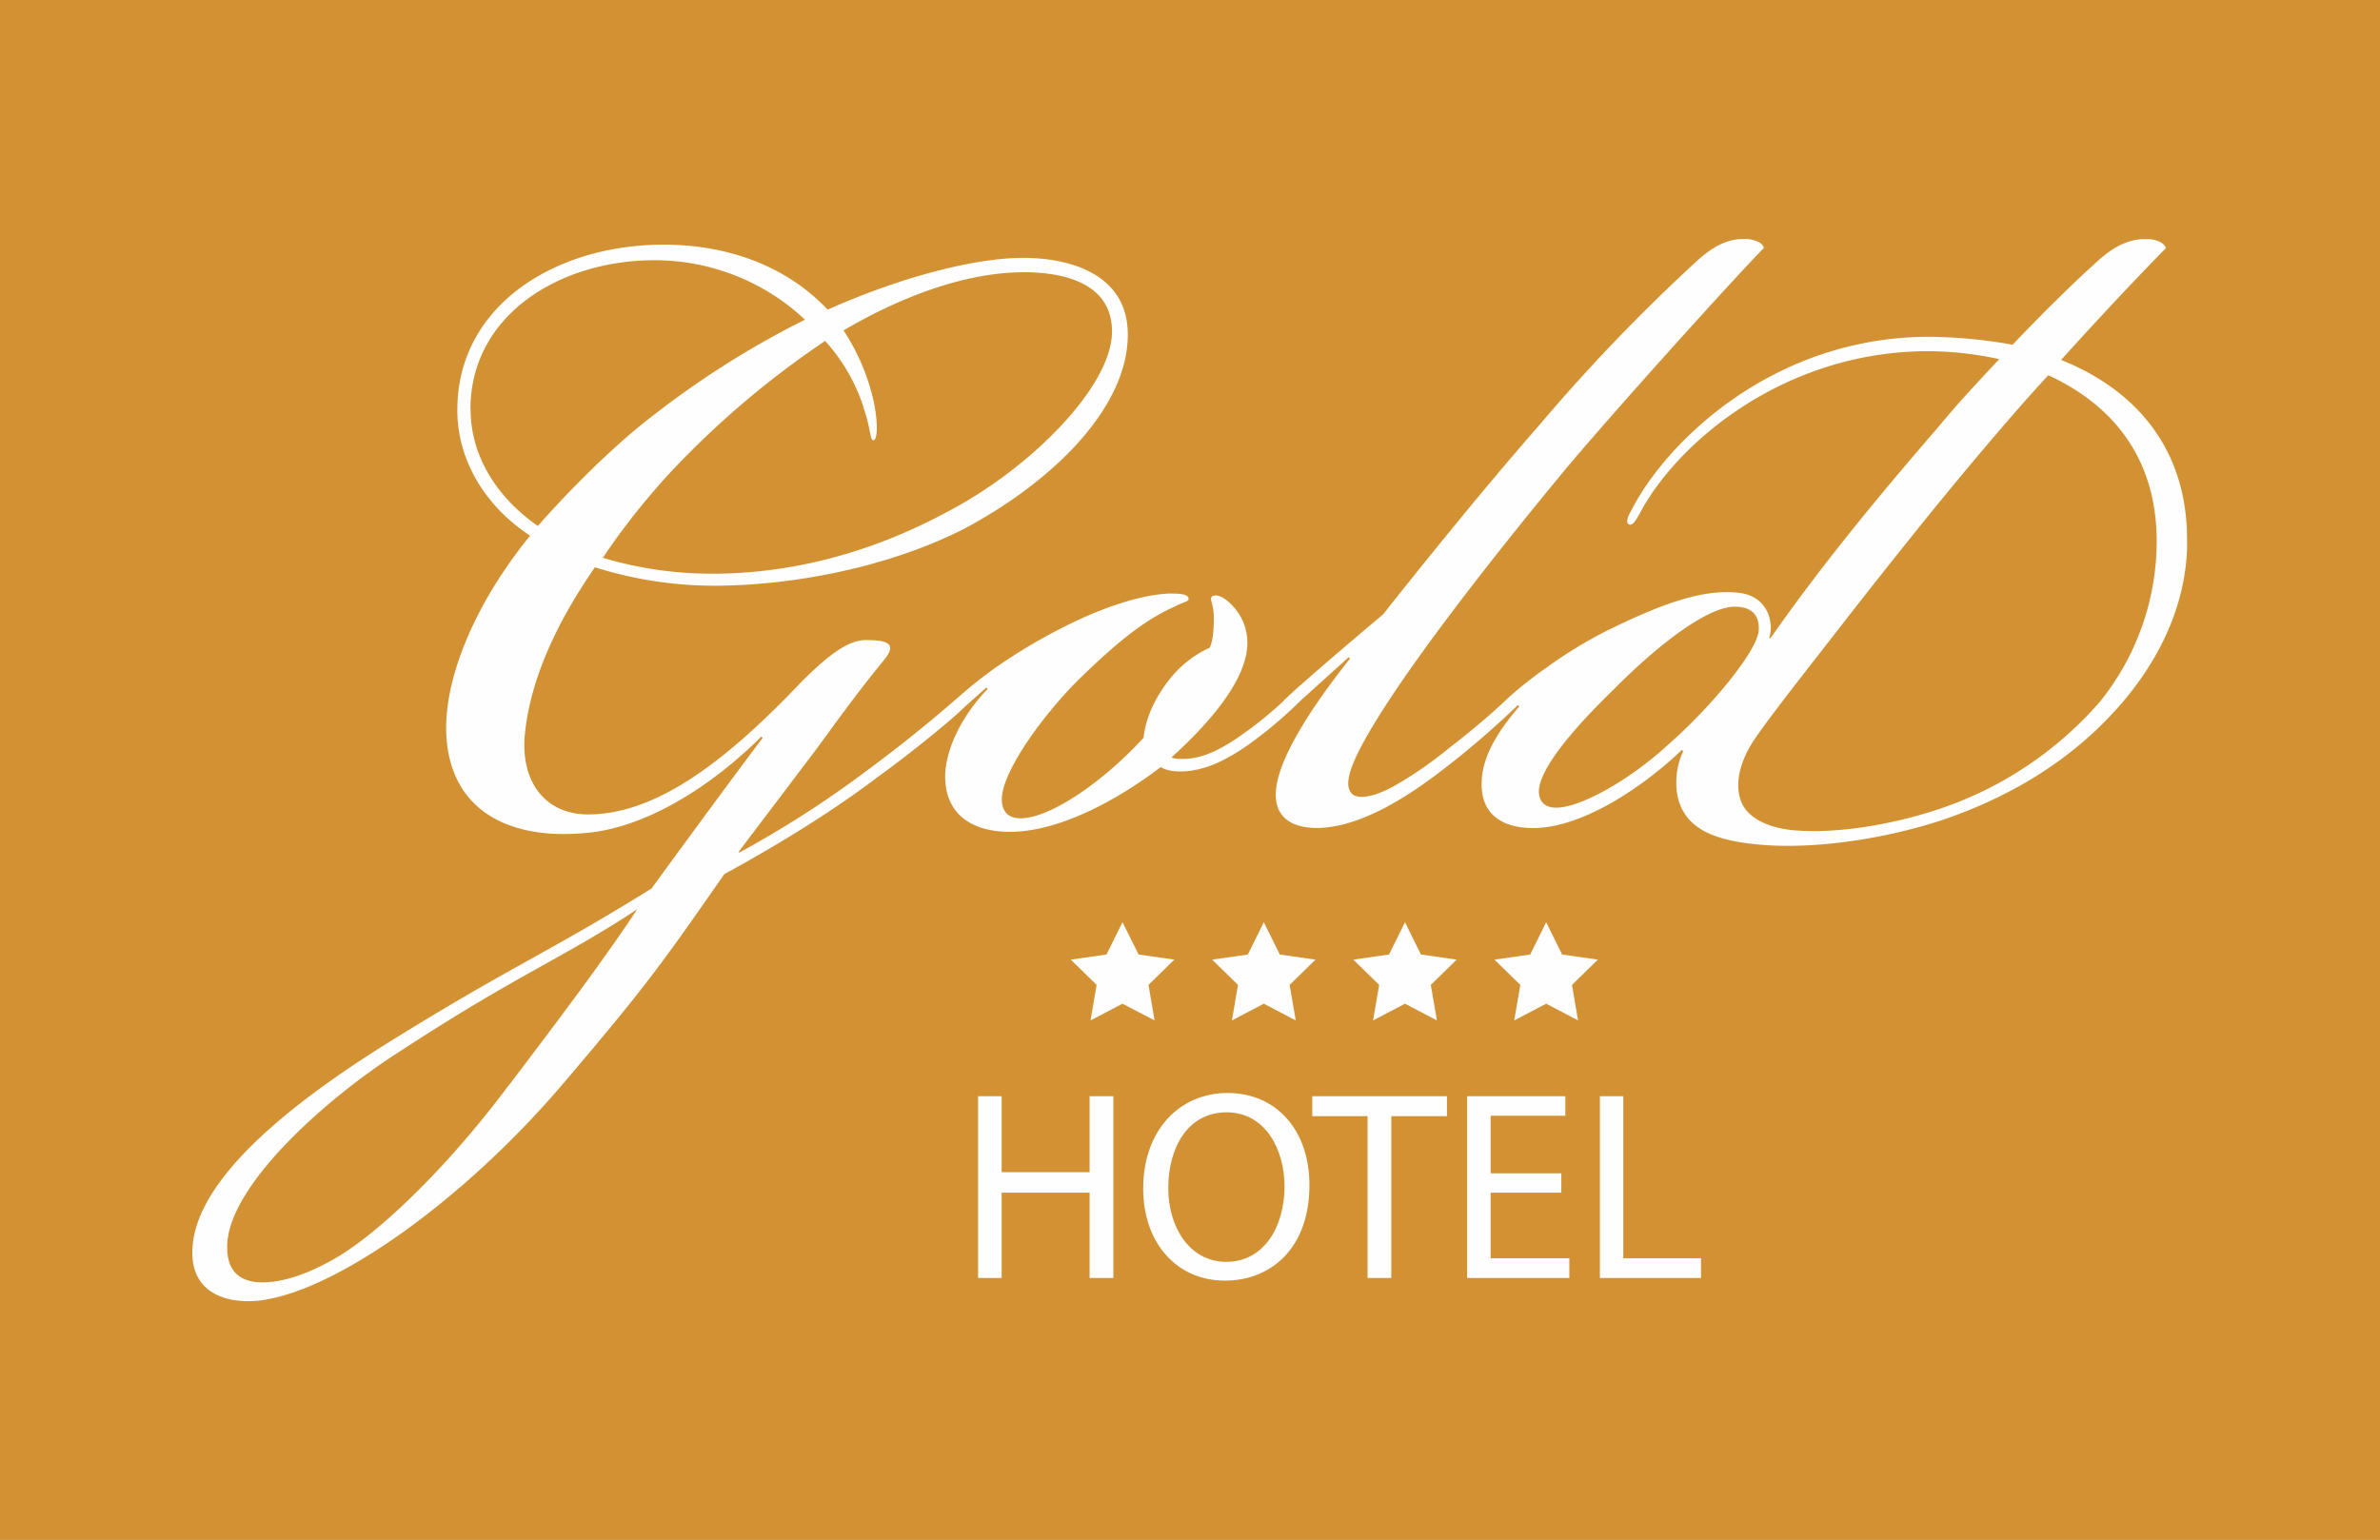
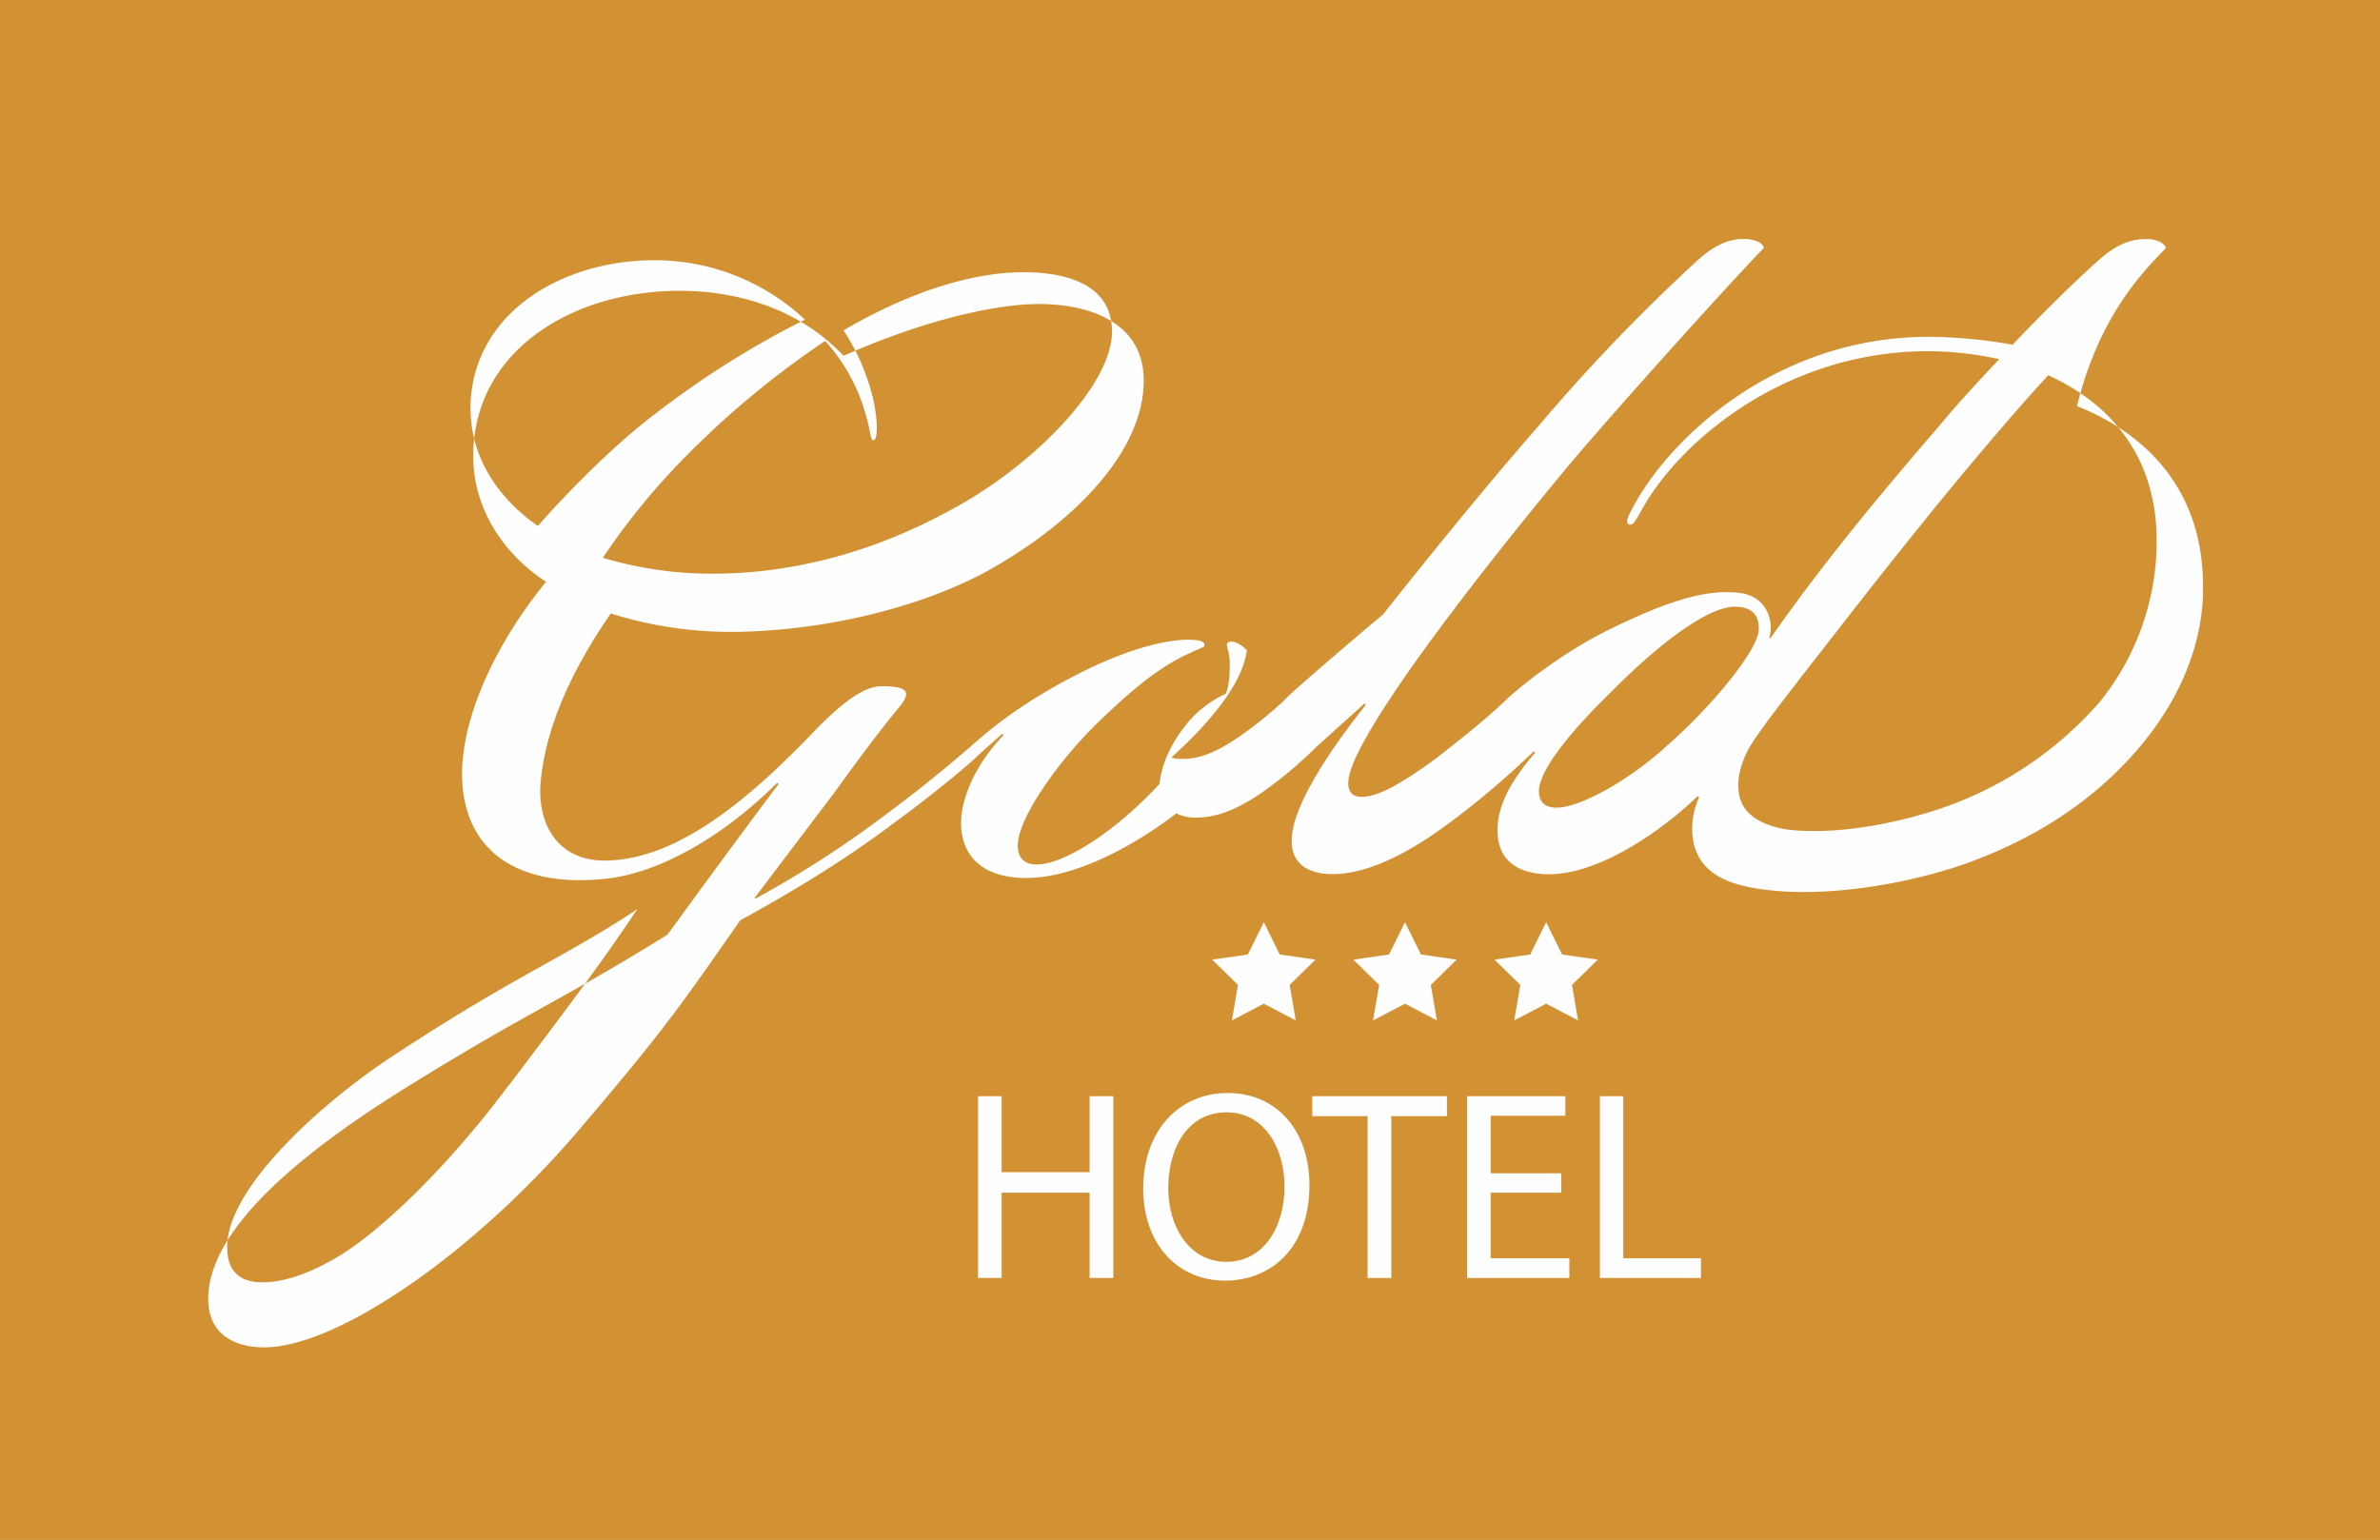
<svg xmlns="http://www.w3.org/2000/svg" viewBox="0 0 597.8 386.88">
  <defs>
    <style>.cls-1{fill:#d29133;}.cls-2{fill:#fefefe;}</style>
  </defs>
  <title>1iZasób 124</title>
  <g id="Warstwa_2" data-name="Warstwa 2">
    <g id="Warstwa_1-2" data-name="Warstwa 1">
      <g id="Warstwa_1-3" data-name="Warstwa_1">
        <rect class="cls-1" width="597.8" height="386.88" />
        <g id="_2064461223696" data-name=" 2064461223696">
-           <path class="cls-2" d="M541.68,137.77a64.26,64.26,0,0,1-14.26,38.56,92.37,92.37,0,0,1-40.19,26.87c-13,4.34-26.91,6.34-37.22,5.34-6-.67-10.93-3-12.6-7s-.66-9.3,2.34-14.31,14.6-19.57,24.91-32.88c19.23-24.58,30.54-38.18,41.52-50.82,2.62-3,5.3-6,8.3-9.26C530.42,101.6,542.35,115.2,541.68,137.77Zm-1.81-77.69h-1.81c-4.2.29-7.59,2.24-11.31,5.63-7,6.3-14.6,13.94-21.24,20.9a123,123,0,0,0-21.62-2c-38.84.33-65.42,26.53-74.06,43.47-1.34,2.34-1.34,3.34-.67,3.68,1,.33,1.67-1,2.67-2.68,9-17.27,35.56-40.51,71.73-40.85a85.24,85.24,0,0,1,18.61,2c-5.3,5.63-10.31,11-14.94,16.61-16.94,19.61-30.2,35.88-42.52,53.49h-.33c1.34-4.34-.67-10.31-7-11.31-9.3-1.33-19.94,2.67-33.54,9.31a113.21,113.21,0,0,0-15.28,9.3,105.39,105.39,0,0,0-9.3,7.3c-.86.77-1.62,1.53-2.34,2.2-3.86,3.53-7.92,6.92-13.27,11.07A98.69,98.69,0,0,1,350,197.57c-3,1.67-8,3.67-10.26,2-2.34-2-.34-6.63.66-9,7-15.27,30.88-46.2,53.12-73.06,14-16.61,43.19-48.82,49.48-55.17,0-.9-1.33-2-4.1-2.29h-1.81c-3.92.29-7.3,2.24-11,5.63a457.39,457.39,0,0,0-39.51,41.19c-14.27,16.27-30.54,36.55-39.18,47.48-10.31,8.64-23,19.61-24.24,21a7,7,0,0,0-.62.57s-.05,0-.05.1a96.74,96.74,0,0,1-10.64,8.63c-4.63,3.3-8.3,5-11.31,5.63-1.29.34-5,.67-6.3,0,10.31-9.3,17.94-18.94,18.94-26.91a13.49,13.49,0,0,0-4-11.6c-1.29-1.33-3.3-2.67-4.63-2-1,.67.33,1.67.33,5.3,0,1.67,0,5.34-1,7.63a27.42,27.42,0,0,0-10.64,8.64c-4.3,5.68-5.63,10.64-6,14-10.31,11.26-23.57,20.24-30.87,20.24-3.68,0-5-2.34-4.68-5.64.67-6.63,9.64-19.61,19.28-29.25,9.3-9,15.94-14.6,23.91-18.23,2.67-1.33,3.67-1.33,3.67-2,0-1.34-2.67-1.34-5-1.34-7.63.34-17.94,4-27.53,9a136.29,136.29,0,0,0-16,9.64,104.63,104.63,0,0,0-9.35,7.45.41.41,0,0,0-.24.19c-7.64,6.63-14.65,12.26-23.24,18.61a260.4,260.4,0,0,1-31.59,20.23v-.33l19.61-25.91c6.3-8.64,10.64-14.61,16.61-21.91,3.34-4,2-5.29-4.35-5.29-5,0-10.59,5-15.94,10.26-18.89,19.94-36.84,33.88-54.45,33.54-10.3-.33-16.27-8.3-15.27-19.9,1.34-14,8-28.25,17.61-42.18a100.09,100.09,0,0,0,29.88,4.63c18.94,0,43.18-4.3,62.8-14.27,22.57-12,41.18-30.54,41.18-48.82,0-15.27-14.65-19.28-26.25-19.28s-29.58,4.34-49.15,13c-11-11.64-26.24-16.32-41.18-16.32-27.25,0-51.83,15.32-51.83,41.52,0,13.31,7.64,24.62,18.28,31.59-14.32,17.61-22,36.84-21,50.82,1.34,18.23,15.61,25.58,34.55,23.91,14.27-1,30.88-10.64,44.52-24.24l.34.33c-5.35,7-22.62,30.54-27.92,37.84-26.24,16.28-34.21,19-63.75,37.23-21,12.93-49.82,33.21-51.5,52.44-1,11,7,14,13.94,14,18.28,0,52.16-23.29,78.41-53.83,21.23-24.91,25.24-30.55,41.18-53.45,10.93-6,25.24-14.32,38.84-24.63,7.31-5.29,15.94-12.26,20-15.94.67-.62,1.24-1.19,1.77-1.67l5.2-4.62.33.33c-6.34,6.63-10.3,14.6-10.64,21.28-.33,9.6,6,14.61,16.27,14.61,13.6,0,29.26-9.64,37.85-16.28,2,1.34,6,1.34,9,.67,3.34-.67,7.35-2.34,12.64-6a106.37,106.37,0,0,0,10.65-8.64c1.14-1.05,2.14-2,2.91-2.77l12-10.83.34.33c-10,12.6-18.28,25.58-18.61,33.55-.34,6,3.62,9,10.3,9,10.93,0,23.24-8.3,29.88-13.31a220.18,220.18,0,0,0,19.71-16.7l.24-.24c.09-.1.23-.19.33-.29a.14.14,0,0,1,.05-.09,1.2,1.2,0,0,1,.28-.24l.34.33c-6,7-8.64,12.27-9.31,17.23-1.33,11,6.63,13.65,13.94,13.31,12.64-.66,27.58-11.31,36.22-19.61l.33.33a18.56,18.56,0,0,0-1.34,11.65c2,8,9.31,11,21.91,11.93,14.27,1,31.54-2,44.52-6.3,18.61-6.3,32.88-15.94,43.19-27.25,8-8.64,17.61-22.91,18.28-40.85,0-.76,0-1.57,0-2.34,0-23.81-13.94-38.08-31.64-45.14C527.08,80,537.72,68.72,544,62.37,543.74,61.18,542.11,60.27,539.87,60.08ZM418.8,187.26c-9,8.3-21.57,15.65-27.91,15.65-2.3,0-4-1-4.3-3.34-.67-4.34,5-13,18.61-26.25,11.93-12,23.91-20.9,30.54-20.9,3.68,0,6.3,1.62,6,6C441.37,163.68,429.44,178,418.8,187.26Zm-291,85.37c-14.61,19.62-31.21,35.89-42.52,42.86-8.31,5-15.28,7-20.57,6.63-4.68-.34-7.64-3-7.64-8.64C56.79,298.21,82,276,99.64,264.66c30.54-20,41.19-23.57,60.42-36.22C150.75,242.42,140.16,256.36,127.85,272.63Zm-9.64-169.74c0-23.91,22.62-37.51,46.19-37.51a55.1,55.1,0,0,1,37.84,14.93,227.13,227.13,0,0,0-37.51,23.58c-11,8.3-22.9,20.61-29.58,28.25C125.51,125.51,118.21,115.2,118.21,102.89Zm98.68-.62c2,5.63,1.63,8.63,2.63,8.3.67,0,1.33-3,0-9.64A54.1,54.1,0,0,0,211.88,83c17.61-10.31,33.22-14.61,45.19-14.61,10,0,22.24,2.63,22.24,14.94,0,13.6-20.28,34.22-41.18,45.15-20.28,11-40.52,15.65-59.13,15.65a95.1,95.1,0,0,1-27.58-4A174.73,174.73,0,0,1,172.7,114.2a226,226,0,0,1,34.55-28.54A45.51,45.51,0,0,1,216.89,102.27Z" />
-           <polygon class="cls-2" points="281.94 231.69 285.99 239.8 294.96 241.09 288.48 247.44 290 256.36 281.94 252.16 273.92 256.36 275.45 247.44 268.96 241.09 277.93 239.8 281.94 231.69" />
+           <path class="cls-2" d="M541.68,137.77a64.26,64.26,0,0,1-14.26,38.56,92.37,92.37,0,0,1-40.19,26.87c-13,4.34-26.91,6.34-37.22,5.34-6-.67-10.93-3-12.6-7s-.66-9.3,2.34-14.31,14.6-19.57,24.91-32.88c19.23-24.58,30.54-38.18,41.52-50.82,2.62-3,5.3-6,8.3-9.26C530.42,101.6,542.35,115.2,541.68,137.77Zm-1.81-77.69h-1.81c-4.2.29-7.59,2.24-11.31,5.63-7,6.3-14.6,13.94-21.24,20.9a123,123,0,0,0-21.62-2c-38.84.33-65.42,26.53-74.06,43.47-1.34,2.34-1.34,3.34-.67,3.68,1,.33,1.67-1,2.67-2.68,9-17.27,35.56-40.51,71.73-40.85a85.24,85.24,0,0,1,18.61,2c-5.3,5.63-10.31,11-14.94,16.61-16.94,19.61-30.2,35.88-42.52,53.49h-.33c1.34-4.34-.67-10.31-7-11.31-9.3-1.33-19.94,2.67-33.54,9.31a113.21,113.21,0,0,0-15.28,9.3,105.39,105.39,0,0,0-9.3,7.3c-.86.77-1.62,1.53-2.34,2.2-3.86,3.53-7.92,6.92-13.27,11.07A98.69,98.69,0,0,1,350,197.57c-3,1.67-8,3.67-10.26,2-2.34-2-.34-6.63.66-9,7-15.27,30.88-46.2,53.12-73.06,14-16.61,43.19-48.82,49.48-55.17,0-.9-1.33-2-4.1-2.29h-1.81c-3.92.29-7.3,2.24-11,5.63a457.39,457.39,0,0,0-39.51,41.19c-14.27,16.27-30.54,36.55-39.18,47.48-10.31,8.64-23,19.61-24.24,21a7,7,0,0,0-.62.57s-.05,0-.05.1a96.74,96.74,0,0,1-10.64,8.63c-4.63,3.3-8.3,5-11.31,5.63-1.29.34-5,.67-6.3,0,10.31-9.3,17.94-18.94,18.94-26.91c-1.29-1.33-3.3-2.67-4.63-2-1,.67.33,1.67.33,5.3,0,1.67,0,5.34-1,7.63a27.42,27.42,0,0,0-10.64,8.64c-4.3,5.68-5.63,10.64-6,14-10.31,11.26-23.57,20.24-30.87,20.24-3.68,0-5-2.34-4.68-5.64.67-6.63,9.64-19.61,19.28-29.25,9.3-9,15.94-14.6,23.91-18.23,2.67-1.33,3.67-1.33,3.67-2,0-1.34-2.67-1.34-5-1.34-7.63.34-17.94,4-27.53,9a136.29,136.29,0,0,0-16,9.64,104.63,104.63,0,0,0-9.35,7.45.41.41,0,0,0-.24.19c-7.64,6.63-14.65,12.26-23.24,18.61a260.4,260.4,0,0,1-31.59,20.23v-.33l19.61-25.91c6.3-8.64,10.64-14.61,16.61-21.91,3.34-4,2-5.29-4.35-5.29-5,0-10.59,5-15.94,10.26-18.89,19.94-36.84,33.88-54.45,33.54-10.3-.33-16.27-8.3-15.27-19.9,1.34-14,8-28.25,17.61-42.18a100.09,100.09,0,0,0,29.88,4.63c18.94,0,43.18-4.3,62.8-14.27,22.57-12,41.18-30.54,41.18-48.82,0-15.27-14.65-19.28-26.25-19.28s-29.58,4.34-49.15,13c-11-11.64-26.24-16.32-41.18-16.32-27.25,0-51.83,15.32-51.83,41.52,0,13.31,7.64,24.62,18.28,31.59-14.32,17.61-22,36.84-21,50.82,1.34,18.23,15.61,25.58,34.55,23.91,14.27-1,30.88-10.64,44.52-24.24l.34.33c-5.35,7-22.62,30.54-27.92,37.84-26.24,16.28-34.21,19-63.75,37.23-21,12.93-49.82,33.21-51.5,52.44-1,11,7,14,13.94,14,18.28,0,52.16-23.29,78.41-53.83,21.23-24.91,25.24-30.55,41.18-53.45,10.93-6,25.24-14.32,38.84-24.63,7.31-5.29,15.94-12.26,20-15.94.67-.62,1.24-1.19,1.77-1.67l5.2-4.62.33.33c-6.34,6.63-10.3,14.6-10.64,21.28-.33,9.6,6,14.61,16.27,14.61,13.6,0,29.26-9.64,37.85-16.28,2,1.34,6,1.34,9,.67,3.34-.67,7.35-2.34,12.64-6a106.37,106.37,0,0,0,10.65-8.64c1.14-1.05,2.14-2,2.91-2.77l12-10.83.34.33c-10,12.6-18.28,25.58-18.61,33.55-.34,6,3.62,9,10.3,9,10.93,0,23.24-8.3,29.88-13.31a220.18,220.18,0,0,0,19.71-16.7l.24-.24c.09-.1.23-.19.33-.29a.14.14,0,0,1,.05-.09,1.2,1.2,0,0,1,.28-.24l.34.33c-6,7-8.64,12.27-9.31,17.23-1.33,11,6.63,13.65,13.94,13.31,12.64-.66,27.58-11.31,36.22-19.61l.33.33a18.56,18.56,0,0,0-1.34,11.65c2,8,9.31,11,21.91,11.93,14.27,1,31.54-2,44.52-6.3,18.61-6.3,32.88-15.94,43.19-27.25,8-8.64,17.61-22.91,18.28-40.85,0-.76,0-1.57,0-2.34,0-23.81-13.94-38.08-31.64-45.14C527.08,80,537.72,68.72,544,62.37,543.74,61.18,542.11,60.27,539.87,60.08ZM418.8,187.26c-9,8.3-21.57,15.65-27.91,15.65-2.3,0-4-1-4.3-3.34-.67-4.34,5-13,18.61-26.25,11.93-12,23.91-20.9,30.54-20.9,3.68,0,6.3,1.62,6,6C441.37,163.68,429.44,178,418.8,187.26Zm-291,85.37c-14.61,19.62-31.21,35.89-42.52,42.86-8.31,5-15.28,7-20.57,6.63-4.68-.34-7.64-3-7.64-8.64C56.79,298.21,82,276,99.64,264.66c30.54-20,41.19-23.57,60.42-36.22C150.75,242.42,140.16,256.36,127.85,272.63Zm-9.64-169.74c0-23.91,22.62-37.51,46.19-37.51a55.1,55.1,0,0,1,37.84,14.93,227.13,227.13,0,0,0-37.51,23.58c-11,8.3-22.9,20.61-29.58,28.25C125.51,125.51,118.21,115.2,118.21,102.89Zm98.68-.62c2,5.63,1.63,8.63,2.63,8.3.67,0,1.33-3,0-9.64A54.1,54.1,0,0,0,211.88,83c17.61-10.31,33.22-14.61,45.19-14.61,10,0,22.24,2.63,22.24,14.94,0,13.6-20.28,34.22-41.18,45.15-20.28,11-40.52,15.65-59.13,15.65a95.1,95.1,0,0,1-27.58-4A174.73,174.73,0,0,1,172.7,114.2a226,226,0,0,1,34.55-28.54A45.51,45.51,0,0,1,216.89,102.27Z" />
          <polygon class="cls-2" points="352.9 231.69 356.91 239.8 365.88 241.09 359.39 247.44 360.92 256.36 352.9 252.16 344.88 256.36 346.41 247.44 339.92 241.09 348.89 239.8 352.9 231.69" />
          <polygon class="cls-2" points="388.36 231.69 392.37 239.8 401.34 241.09 394.85 247.44 396.37 256.36 388.36 252.16 380.34 256.36 381.87 247.44 375.38 241.09 384.35 239.8 388.36 231.69" />
          <polygon class="cls-2" points="251.59 275.4 251.59 294.49 273.68 294.49 273.68 275.4 279.65 275.4 279.65 321.07 273.68 321.07 273.68 299.64 251.59 299.64 251.59 321.07 245.67 321.07 245.67 275.4 251.59 275.4" />
          <path class="cls-2" d="M293.44,298.5c0,9.73,5.3,18.51,14.6,18.51s14.6-8.63,14.6-19c0-9.07-4.72-18.56-14.55-18.56S293.44,288.48,293.44,298.5Zm35.46-.77c0,15.75-9.55,24-21.24,24-12,0-20.52-9.35-20.52-23.14,0-14.51,9-24,21.24-24C320.83,274.64,328.9,284.18,328.9,297.73Z" />
          <polygon class="cls-2" points="343.5 280.41 329.61 280.41 329.61 275.4 363.44 275.4 363.44 280.41 349.46 280.41 349.46 321.07 343.5 321.07 343.5 280.41" />
          <polygon class="cls-2" points="392.17 299.64 374.42 299.64 374.42 316.11 394.18 316.11 394.18 321.07 368.5 321.07 368.5 275.4 393.18 275.4 393.18 280.31 374.42 280.31 374.42 294.77 392.17 294.77 392.17 299.64" />
          <polygon class="cls-2" points="401.86 275.4 407.73 275.4 407.73 316.11 427.25 316.11 427.25 321.07 401.86 321.07 401.86 275.4" />
          <polygon class="cls-2" points="317.44 231.69 321.45 239.8 330.42 241.09 323.93 247.44 325.46 256.36 317.44 252.16 309.43 256.36 310.95 247.44 304.46 241.09 313.43 239.8 317.44 231.69" />
        </g>
      </g>
    </g>
  </g>
</svg>